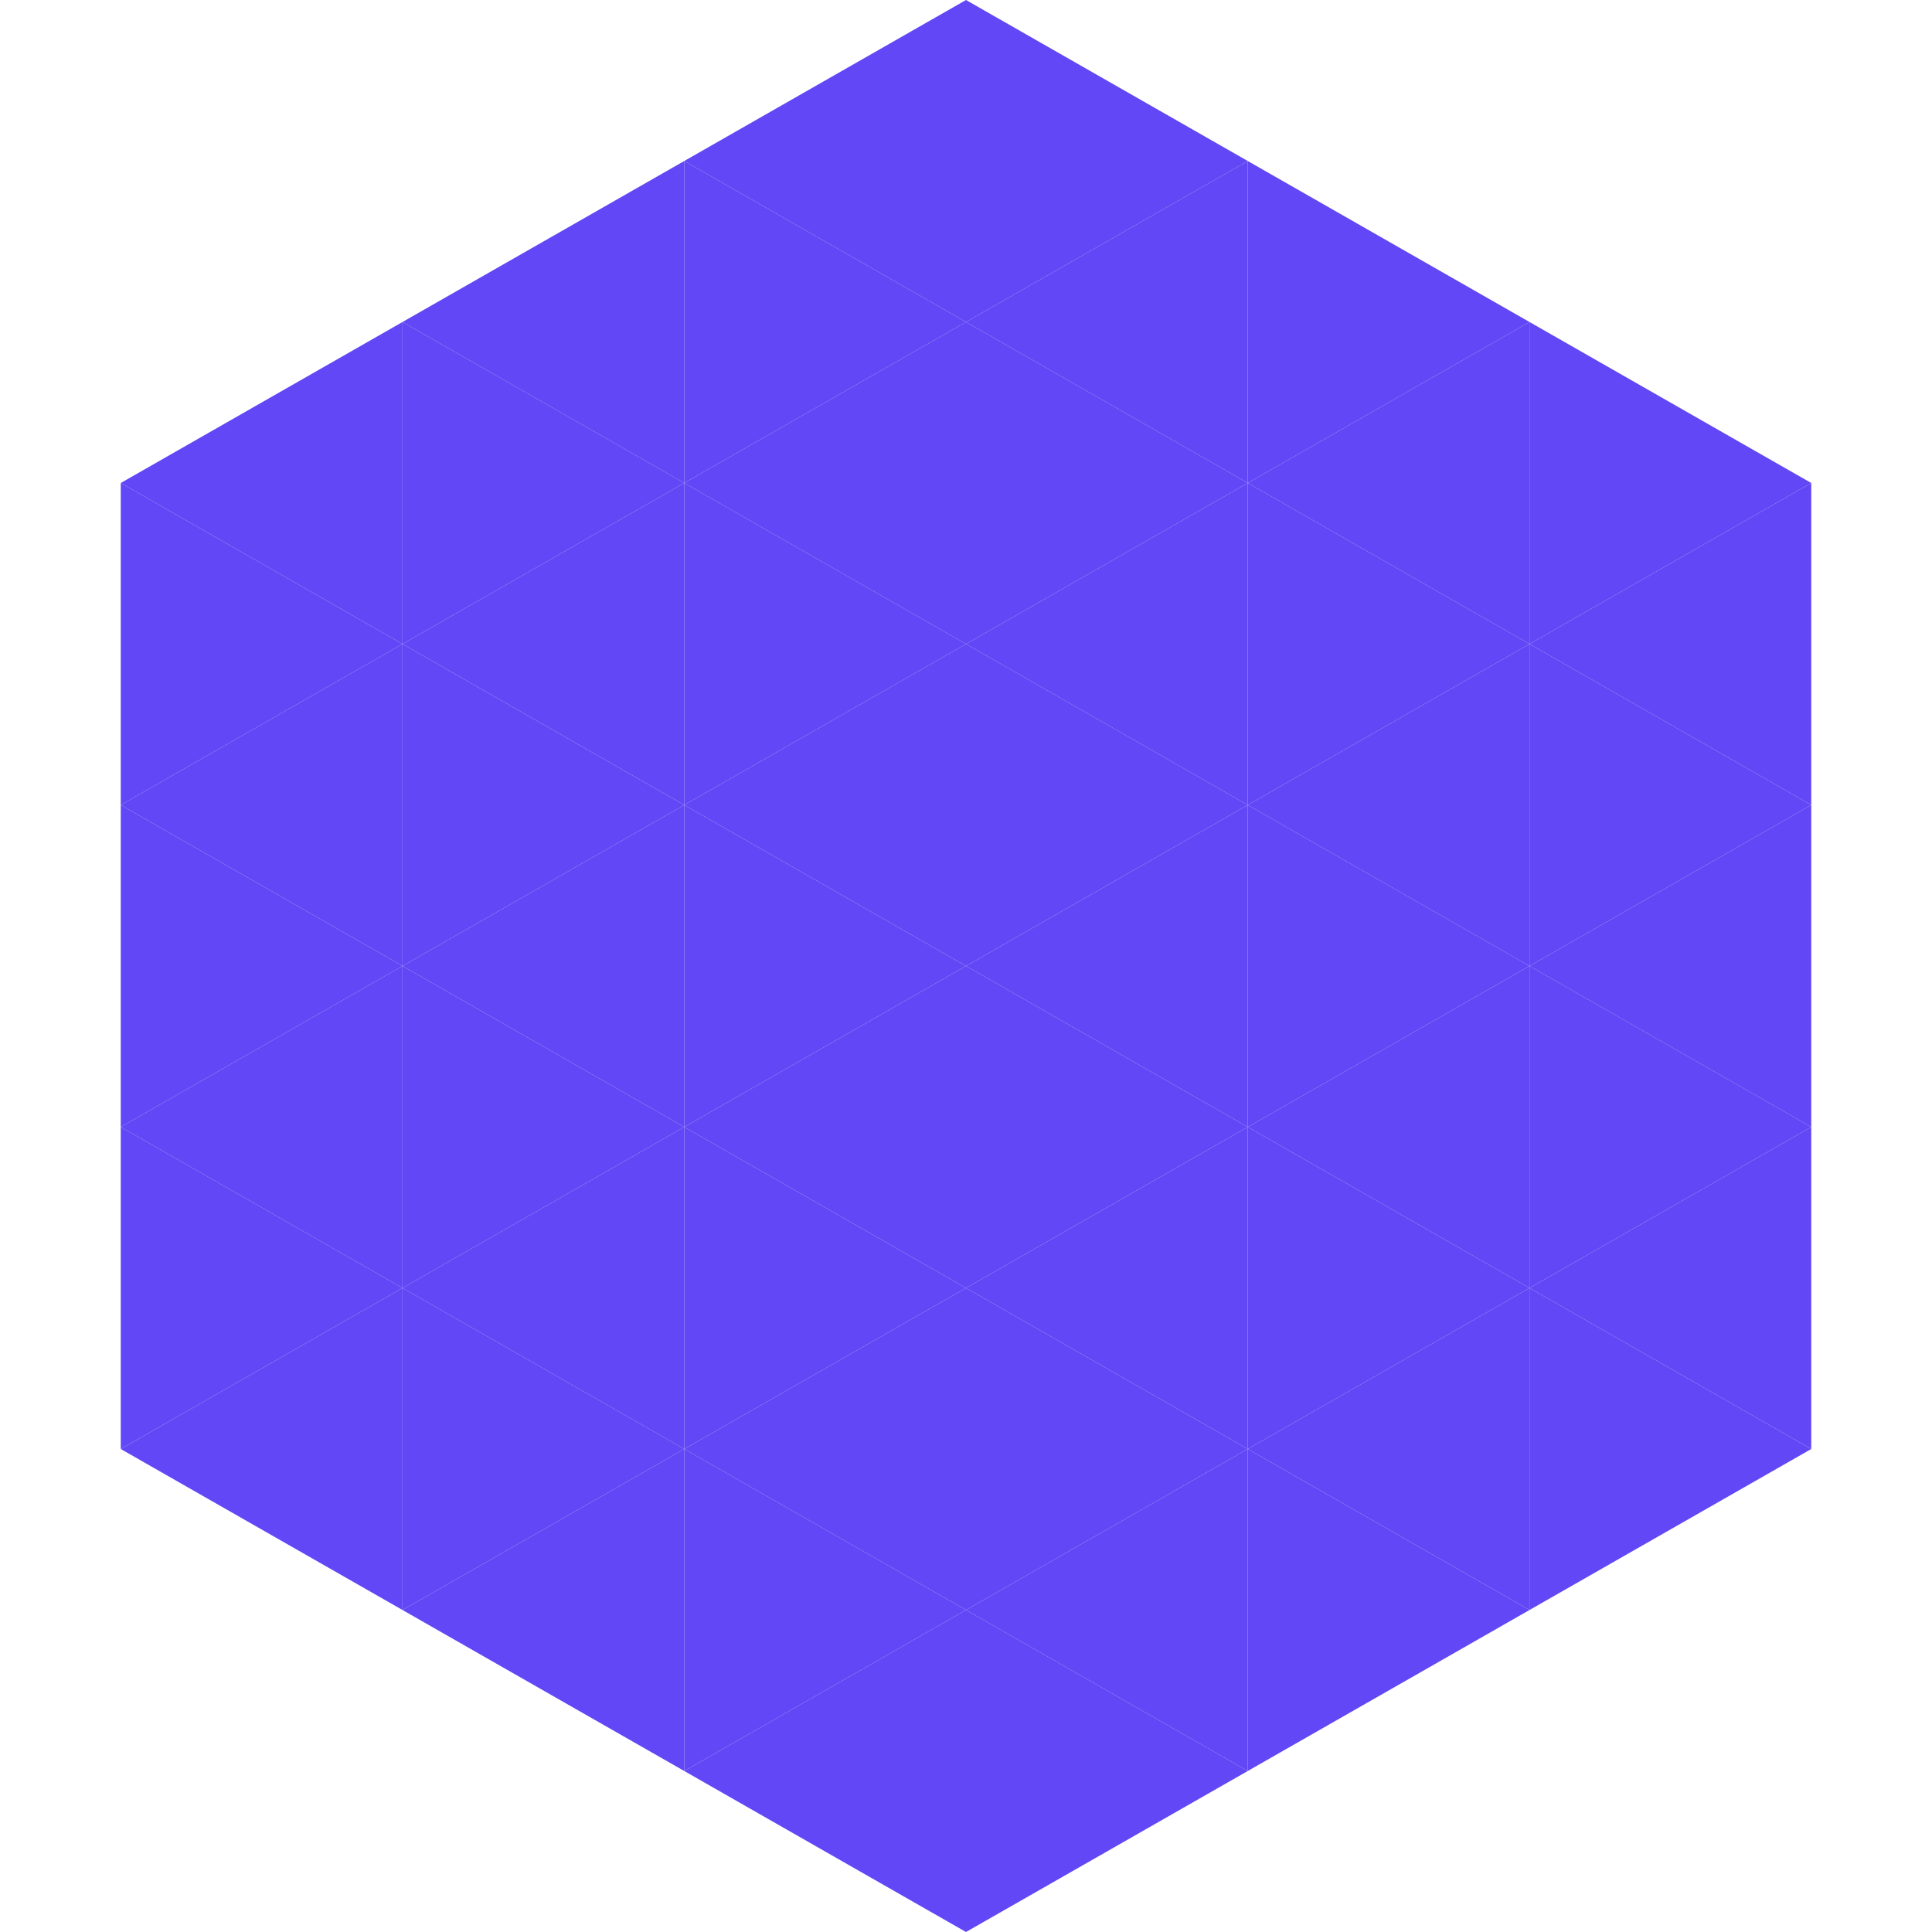
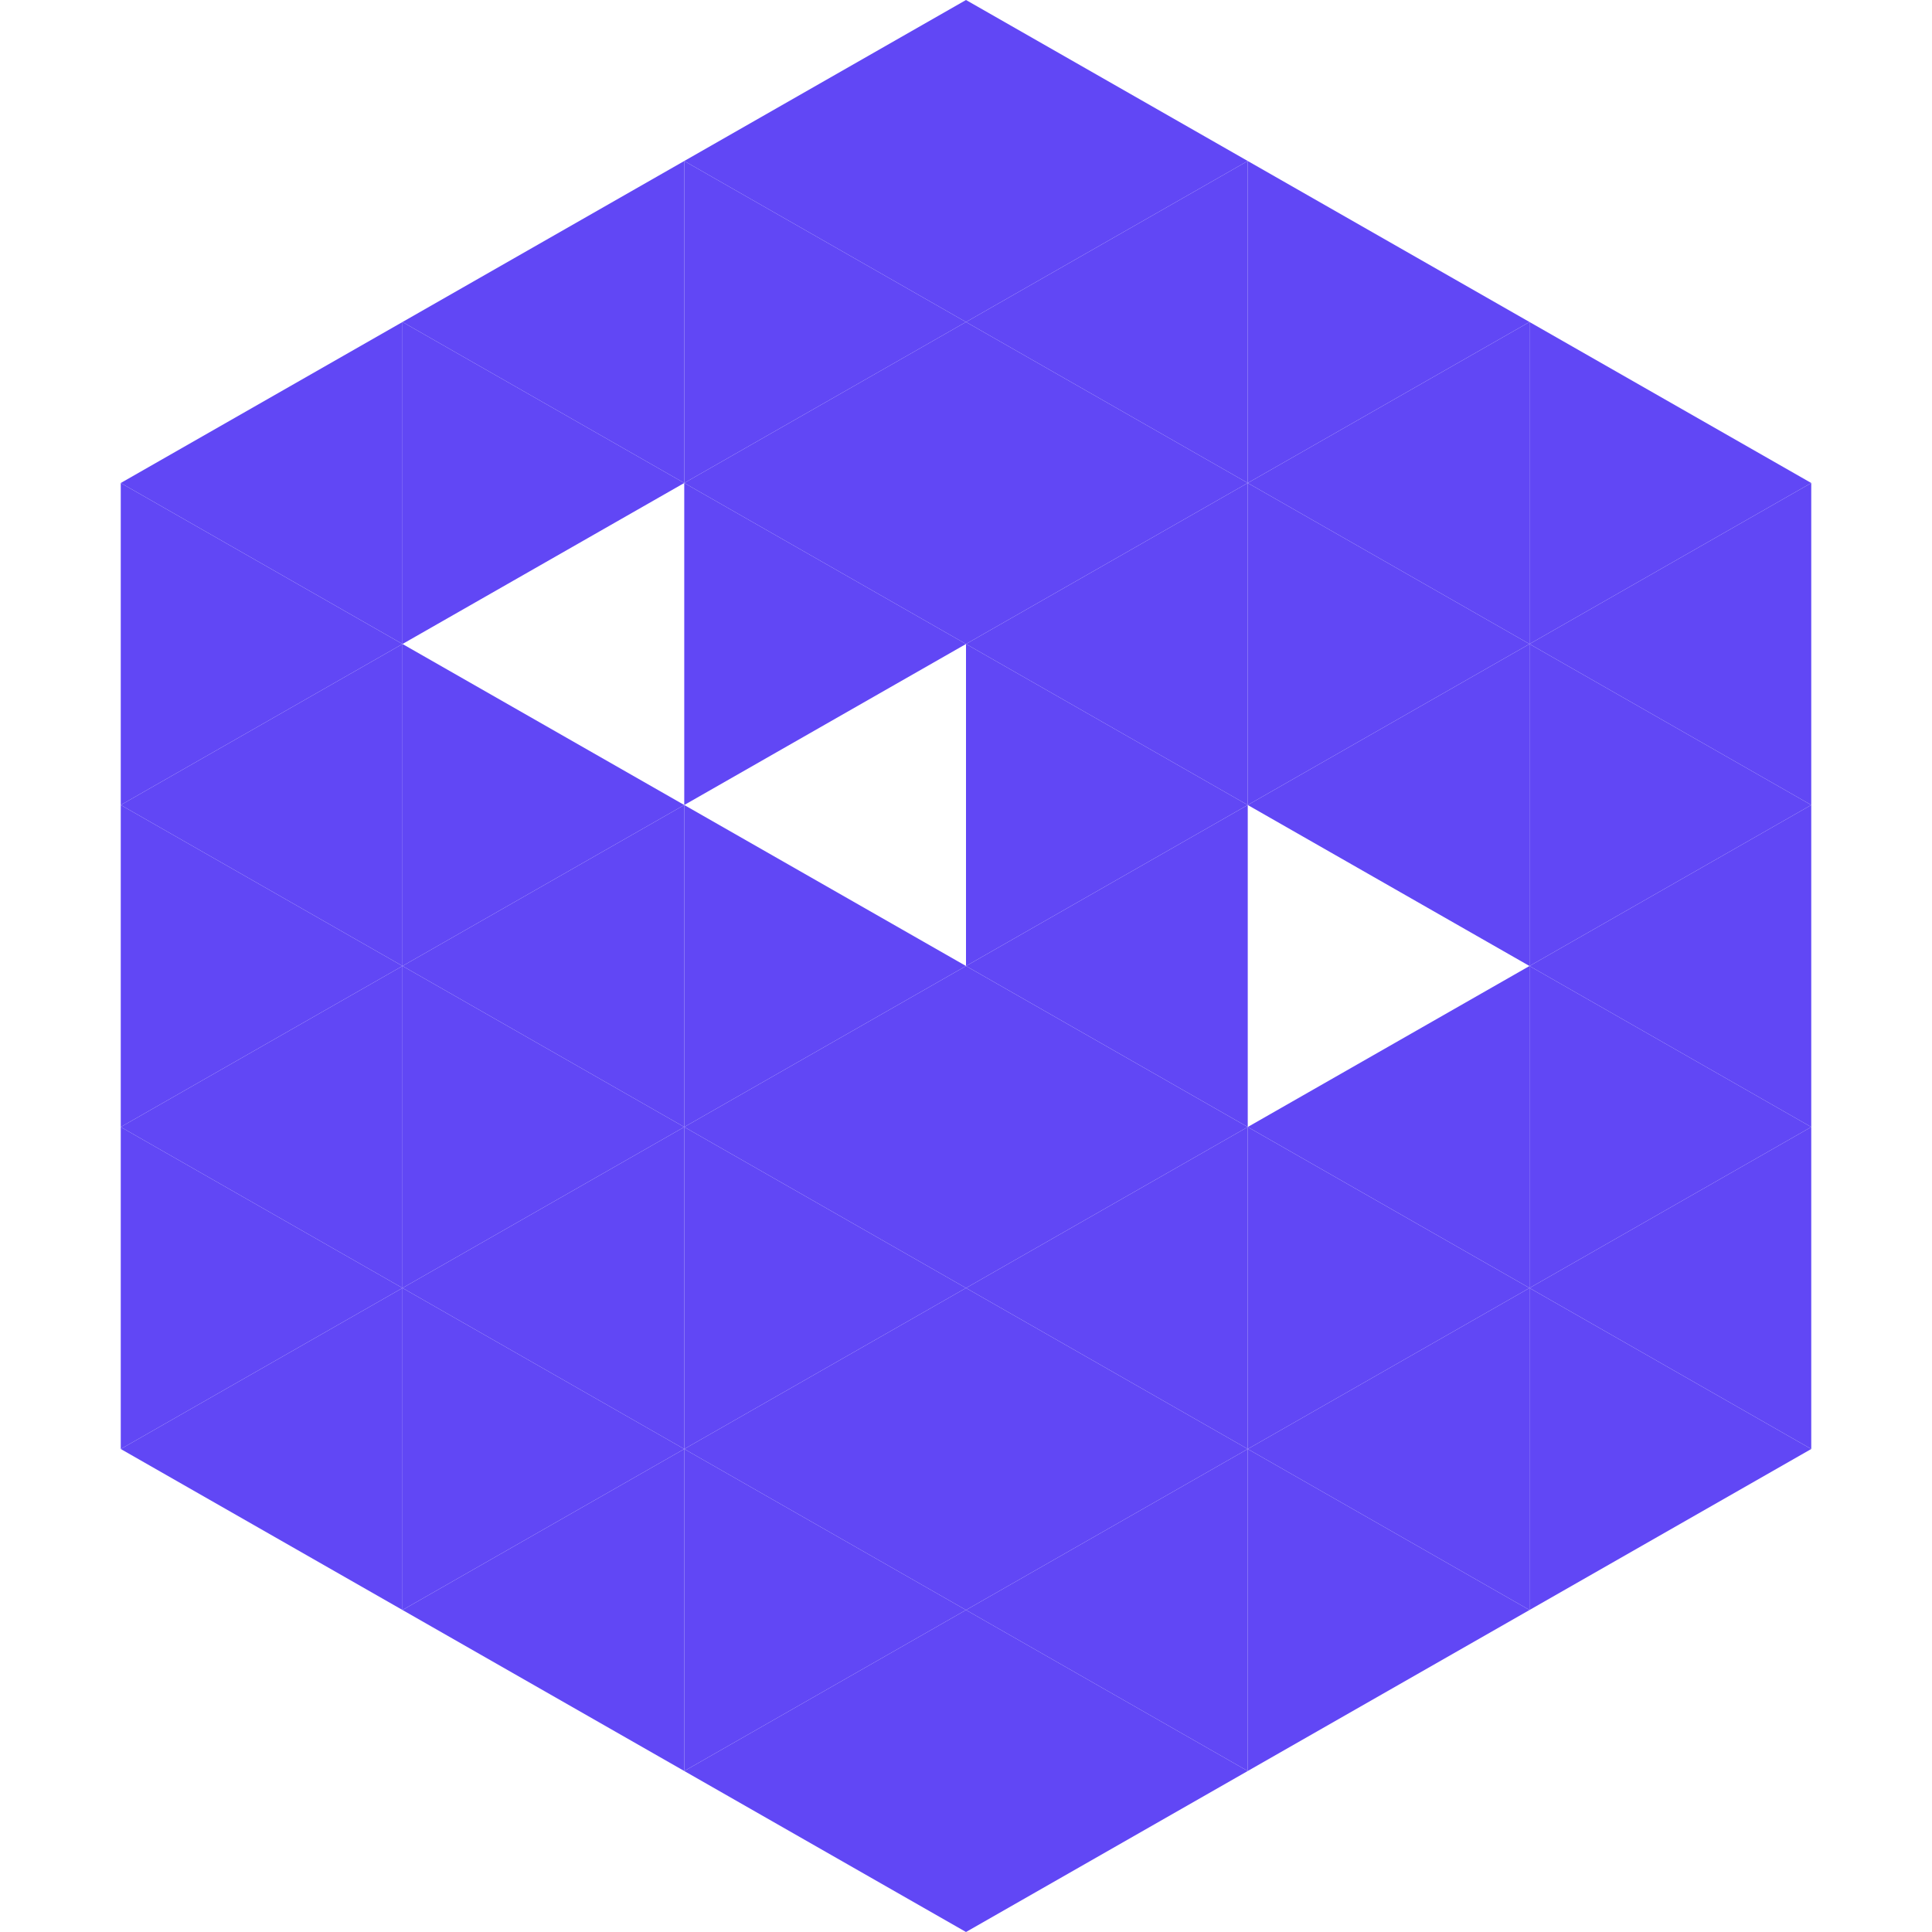
<svg xmlns="http://www.w3.org/2000/svg" width="240" height="240">
  <polygon points="50,40 15,60 50,80" style="fill:rgb(97,71,245)" />
  <polygon points="190,40 225,60 190,80" style="fill:rgb(97,71,245)" />
  <polygon points="15,60 50,80 15,100" style="fill:rgb(97,71,245)" />
  <polygon points="225,60 190,80 225,100" style="fill:rgb(97,71,245)" />
  <polygon points="50,80 15,100 50,120" style="fill:rgb(97,71,245)" />
  <polygon points="190,80 225,100 190,120" style="fill:rgb(97,71,245)" />
  <polygon points="15,100 50,120 15,140" style="fill:rgb(97,71,245)" />
  <polygon points="225,100 190,120 225,140" style="fill:rgb(97,71,245)" />
  <polygon points="50,120 15,140 50,160" style="fill:rgb(97,71,245)" />
  <polygon points="190,120 225,140 190,160" style="fill:rgb(97,71,245)" />
  <polygon points="15,140 50,160 15,180" style="fill:rgb(97,71,245)" />
  <polygon points="225,140 190,160 225,180" style="fill:rgb(97,71,245)" />
  <polygon points="50,160 15,180 50,200" style="fill:rgb(97,71,245)" />
  <polygon points="190,160 225,180 190,200" style="fill:rgb(97,71,245)" />
  <polygon points="15,180 50,200 15,220" style="fill:rgb(255,255,255); fill-opacity:0" />
  <polygon points="225,180 190,200 225,220" style="fill:rgb(255,255,255); fill-opacity:0" />
  <polygon points="50,0 85,20 50,40" style="fill:rgb(255,255,255); fill-opacity:0" />
  <polygon points="190,0 155,20 190,40" style="fill:rgb(255,255,255); fill-opacity:0" />
  <polygon points="85,20 50,40 85,60" style="fill:rgb(97,71,245)" />
  <polygon points="155,20 190,40 155,60" style="fill:rgb(97,71,245)" />
  <polygon points="50,40 85,60 50,80" style="fill:rgb(97,71,245)" />
  <polygon points="190,40 155,60 190,80" style="fill:rgb(97,71,245)" />
-   <polygon points="85,60 50,80 85,100" style="fill:rgb(97,71,245)" />
  <polygon points="155,60 190,80 155,100" style="fill:rgb(97,71,245)" />
  <polygon points="50,80 85,100 50,120" style="fill:rgb(97,71,245)" />
  <polygon points="190,80 155,100 190,120" style="fill:rgb(97,71,245)" />
  <polygon points="85,100 50,120 85,140" style="fill:rgb(97,71,245)" />
-   <polygon points="155,100 190,120 155,140" style="fill:rgb(97,71,245)" />
  <polygon points="50,120 85,140 50,160" style="fill:rgb(97,71,245)" />
  <polygon points="190,120 155,140 190,160" style="fill:rgb(97,71,245)" />
  <polygon points="85,140 50,160 85,180" style="fill:rgb(97,71,245)" />
  <polygon points="155,140 190,160 155,180" style="fill:rgb(97,71,245)" />
  <polygon points="50,160 85,180 50,200" style="fill:rgb(97,71,245)" />
  <polygon points="190,160 155,180 190,200" style="fill:rgb(97,71,245)" />
  <polygon points="85,180 50,200 85,220" style="fill:rgb(97,71,245)" />
  <polygon points="155,180 190,200 155,220" style="fill:rgb(97,71,245)" />
  <polygon points="120,0 85,20 120,40" style="fill:rgb(97,71,245)" />
  <polygon points="120,0 155,20 120,40" style="fill:rgb(97,71,245)" />
  <polygon points="85,20 120,40 85,60" style="fill:rgb(97,71,245)" />
  <polygon points="155,20 120,40 155,60" style="fill:rgb(97,71,245)" />
  <polygon points="120,40 85,60 120,80" style="fill:rgb(97,71,245)" />
  <polygon points="120,40 155,60 120,80" style="fill:rgb(97,71,245)" />
  <polygon points="85,60 120,80 85,100" style="fill:rgb(97,71,245)" />
  <polygon points="155,60 120,80 155,100" style="fill:rgb(97,71,245)" />
-   <polygon points="120,80 85,100 120,120" style="fill:rgb(97,71,245)" />
  <polygon points="120,80 155,100 120,120" style="fill:rgb(97,71,245)" />
  <polygon points="85,100 120,120 85,140" style="fill:rgb(97,71,245)" />
  <polygon points="155,100 120,120 155,140" style="fill:rgb(97,71,245)" />
  <polygon points="120,120 85,140 120,160" style="fill:rgb(97,71,245)" />
  <polygon points="120,120 155,140 120,160" style="fill:rgb(97,71,245)" />
  <polygon points="85,140 120,160 85,180" style="fill:rgb(97,71,245)" />
  <polygon points="155,140 120,160 155,180" style="fill:rgb(97,71,245)" />
  <polygon points="120,160 85,180 120,200" style="fill:rgb(97,71,245)" />
  <polygon points="120,160 155,180 120,200" style="fill:rgb(97,71,245)" />
  <polygon points="85,180 120,200 85,220" style="fill:rgb(97,71,245)" />
  <polygon points="155,180 120,200 155,220" style="fill:rgb(97,71,245)" />
  <polygon points="120,200 85,220 120,240" style="fill:rgb(97,71,245)" />
  <polygon points="120,200 155,220 120,240" style="fill:rgb(97,71,245)" />
-   <polygon points="85,220 120,240 85,260" style="fill:rgb(255,255,255); fill-opacity:0" />
  <polygon points="155,220 120,240 155,260" style="fill:rgb(255,255,255); fill-opacity:0" />
</svg>